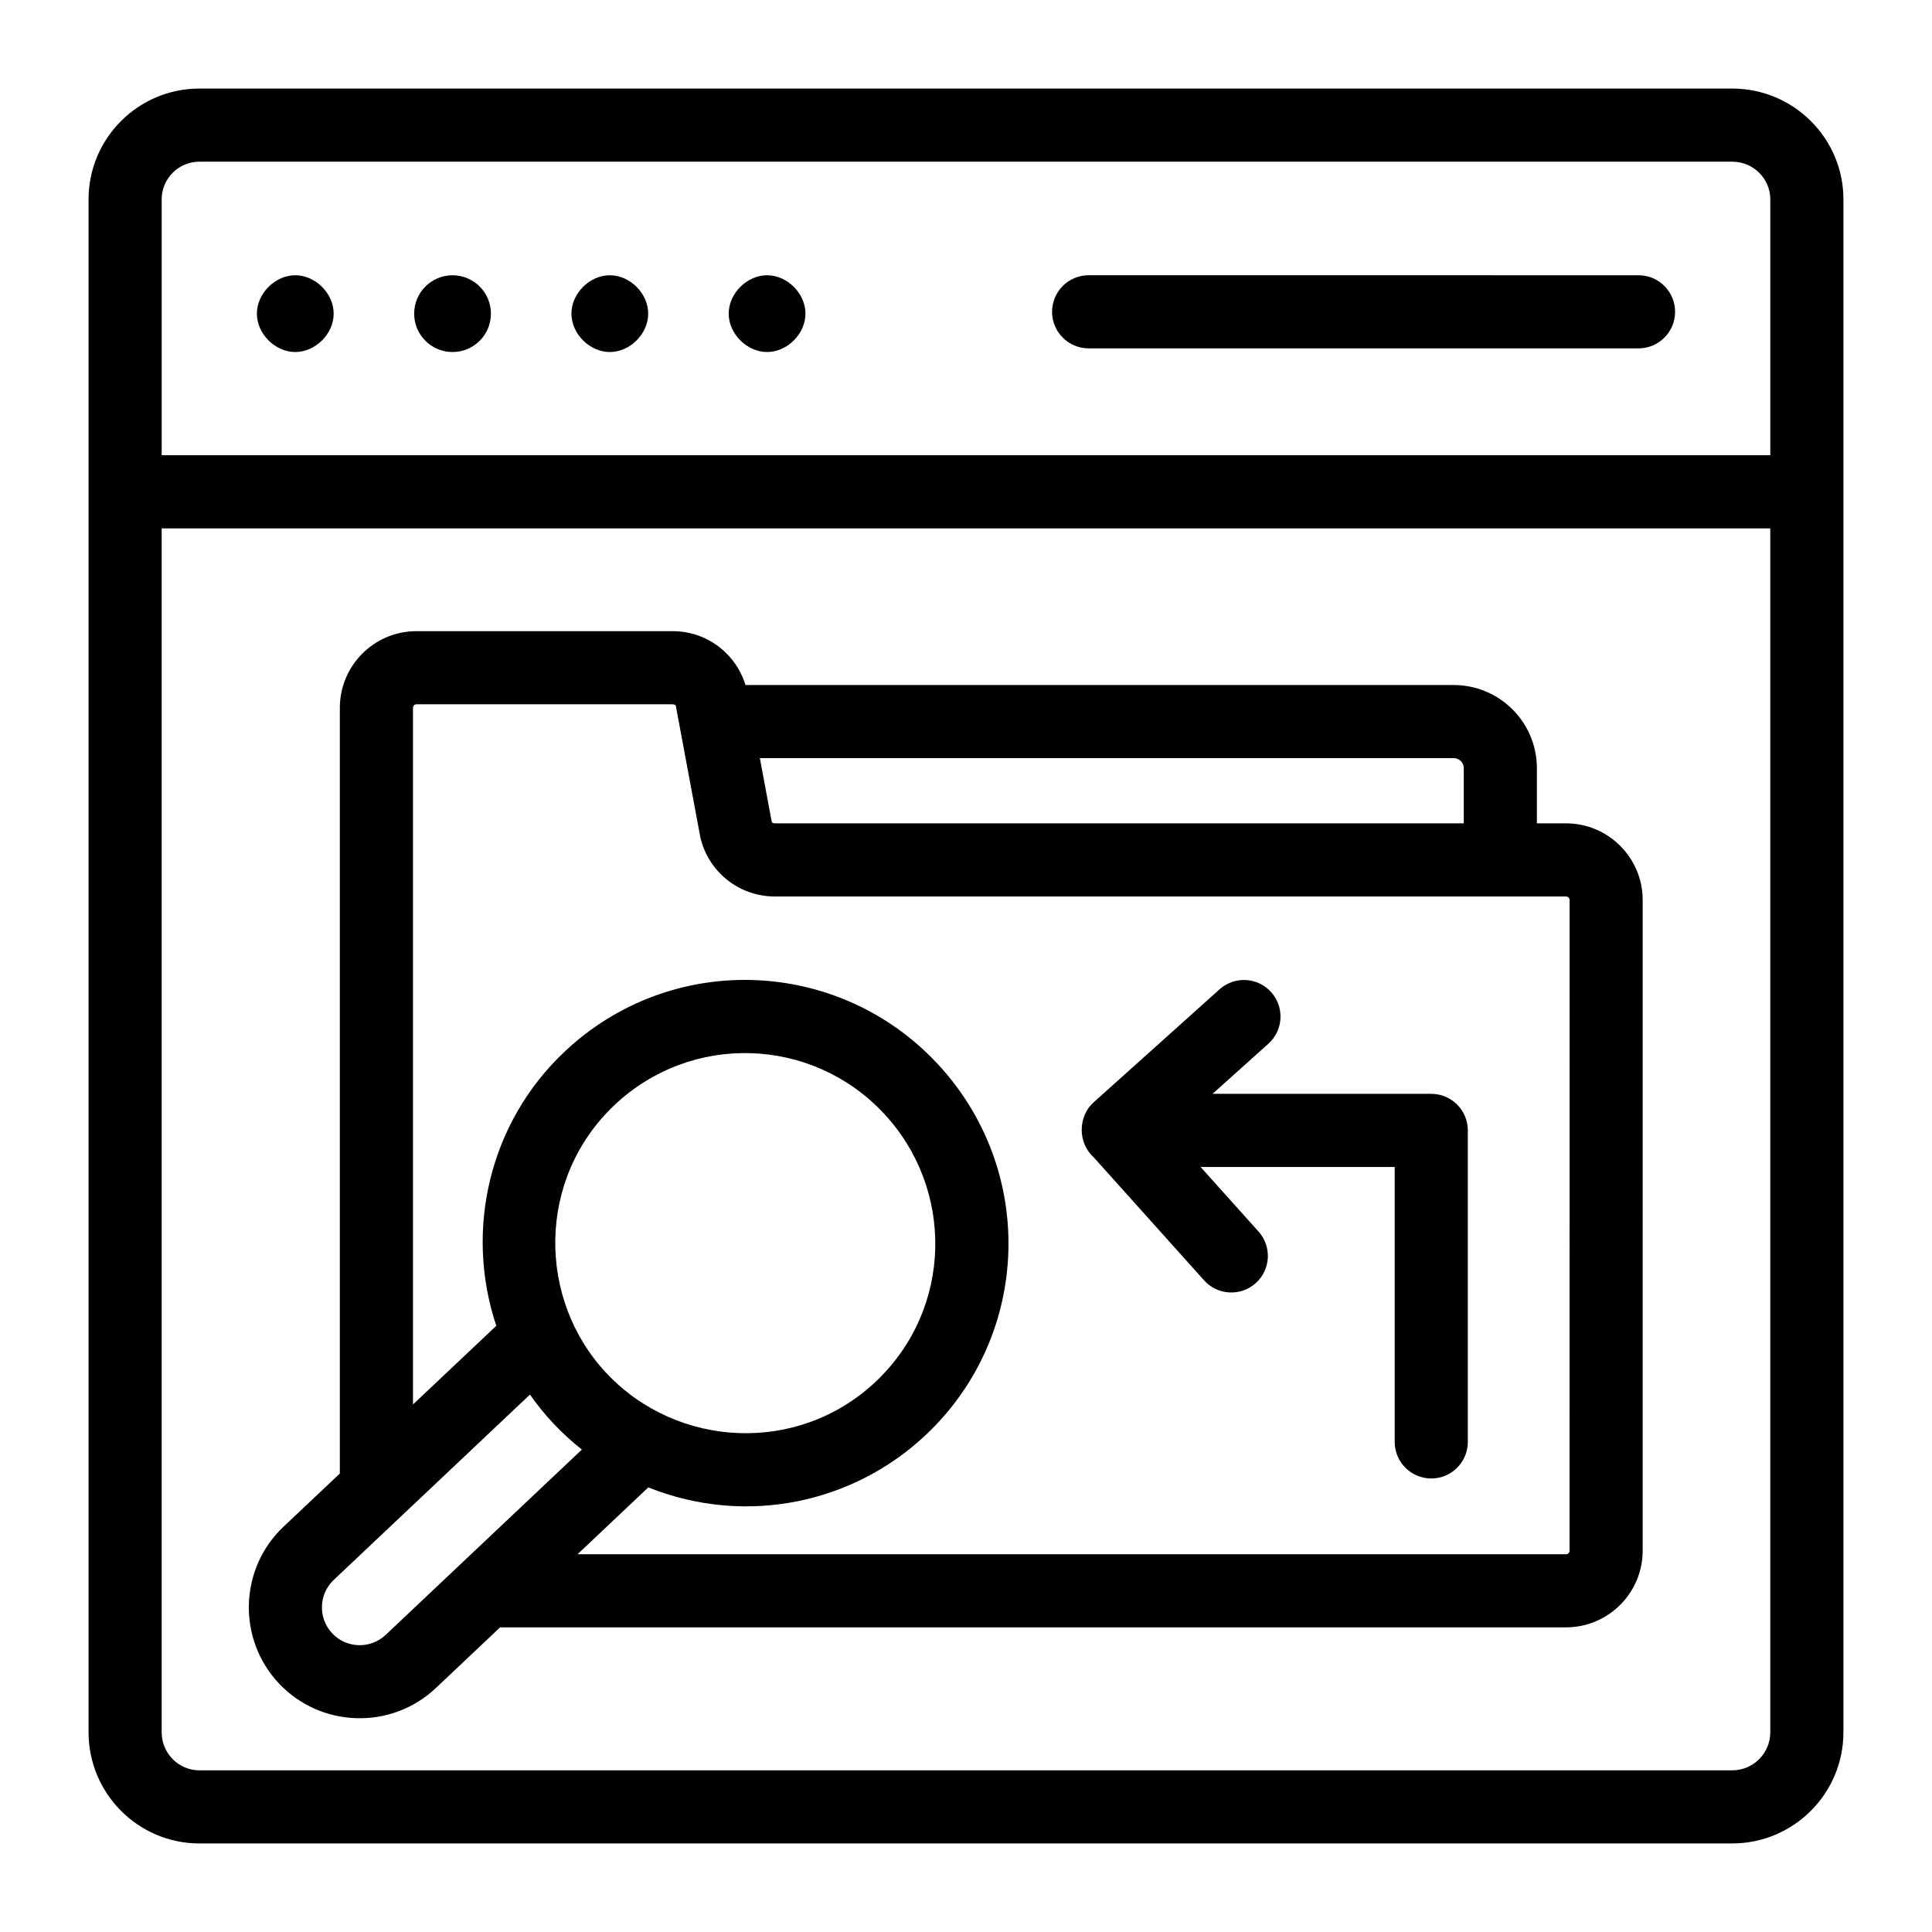
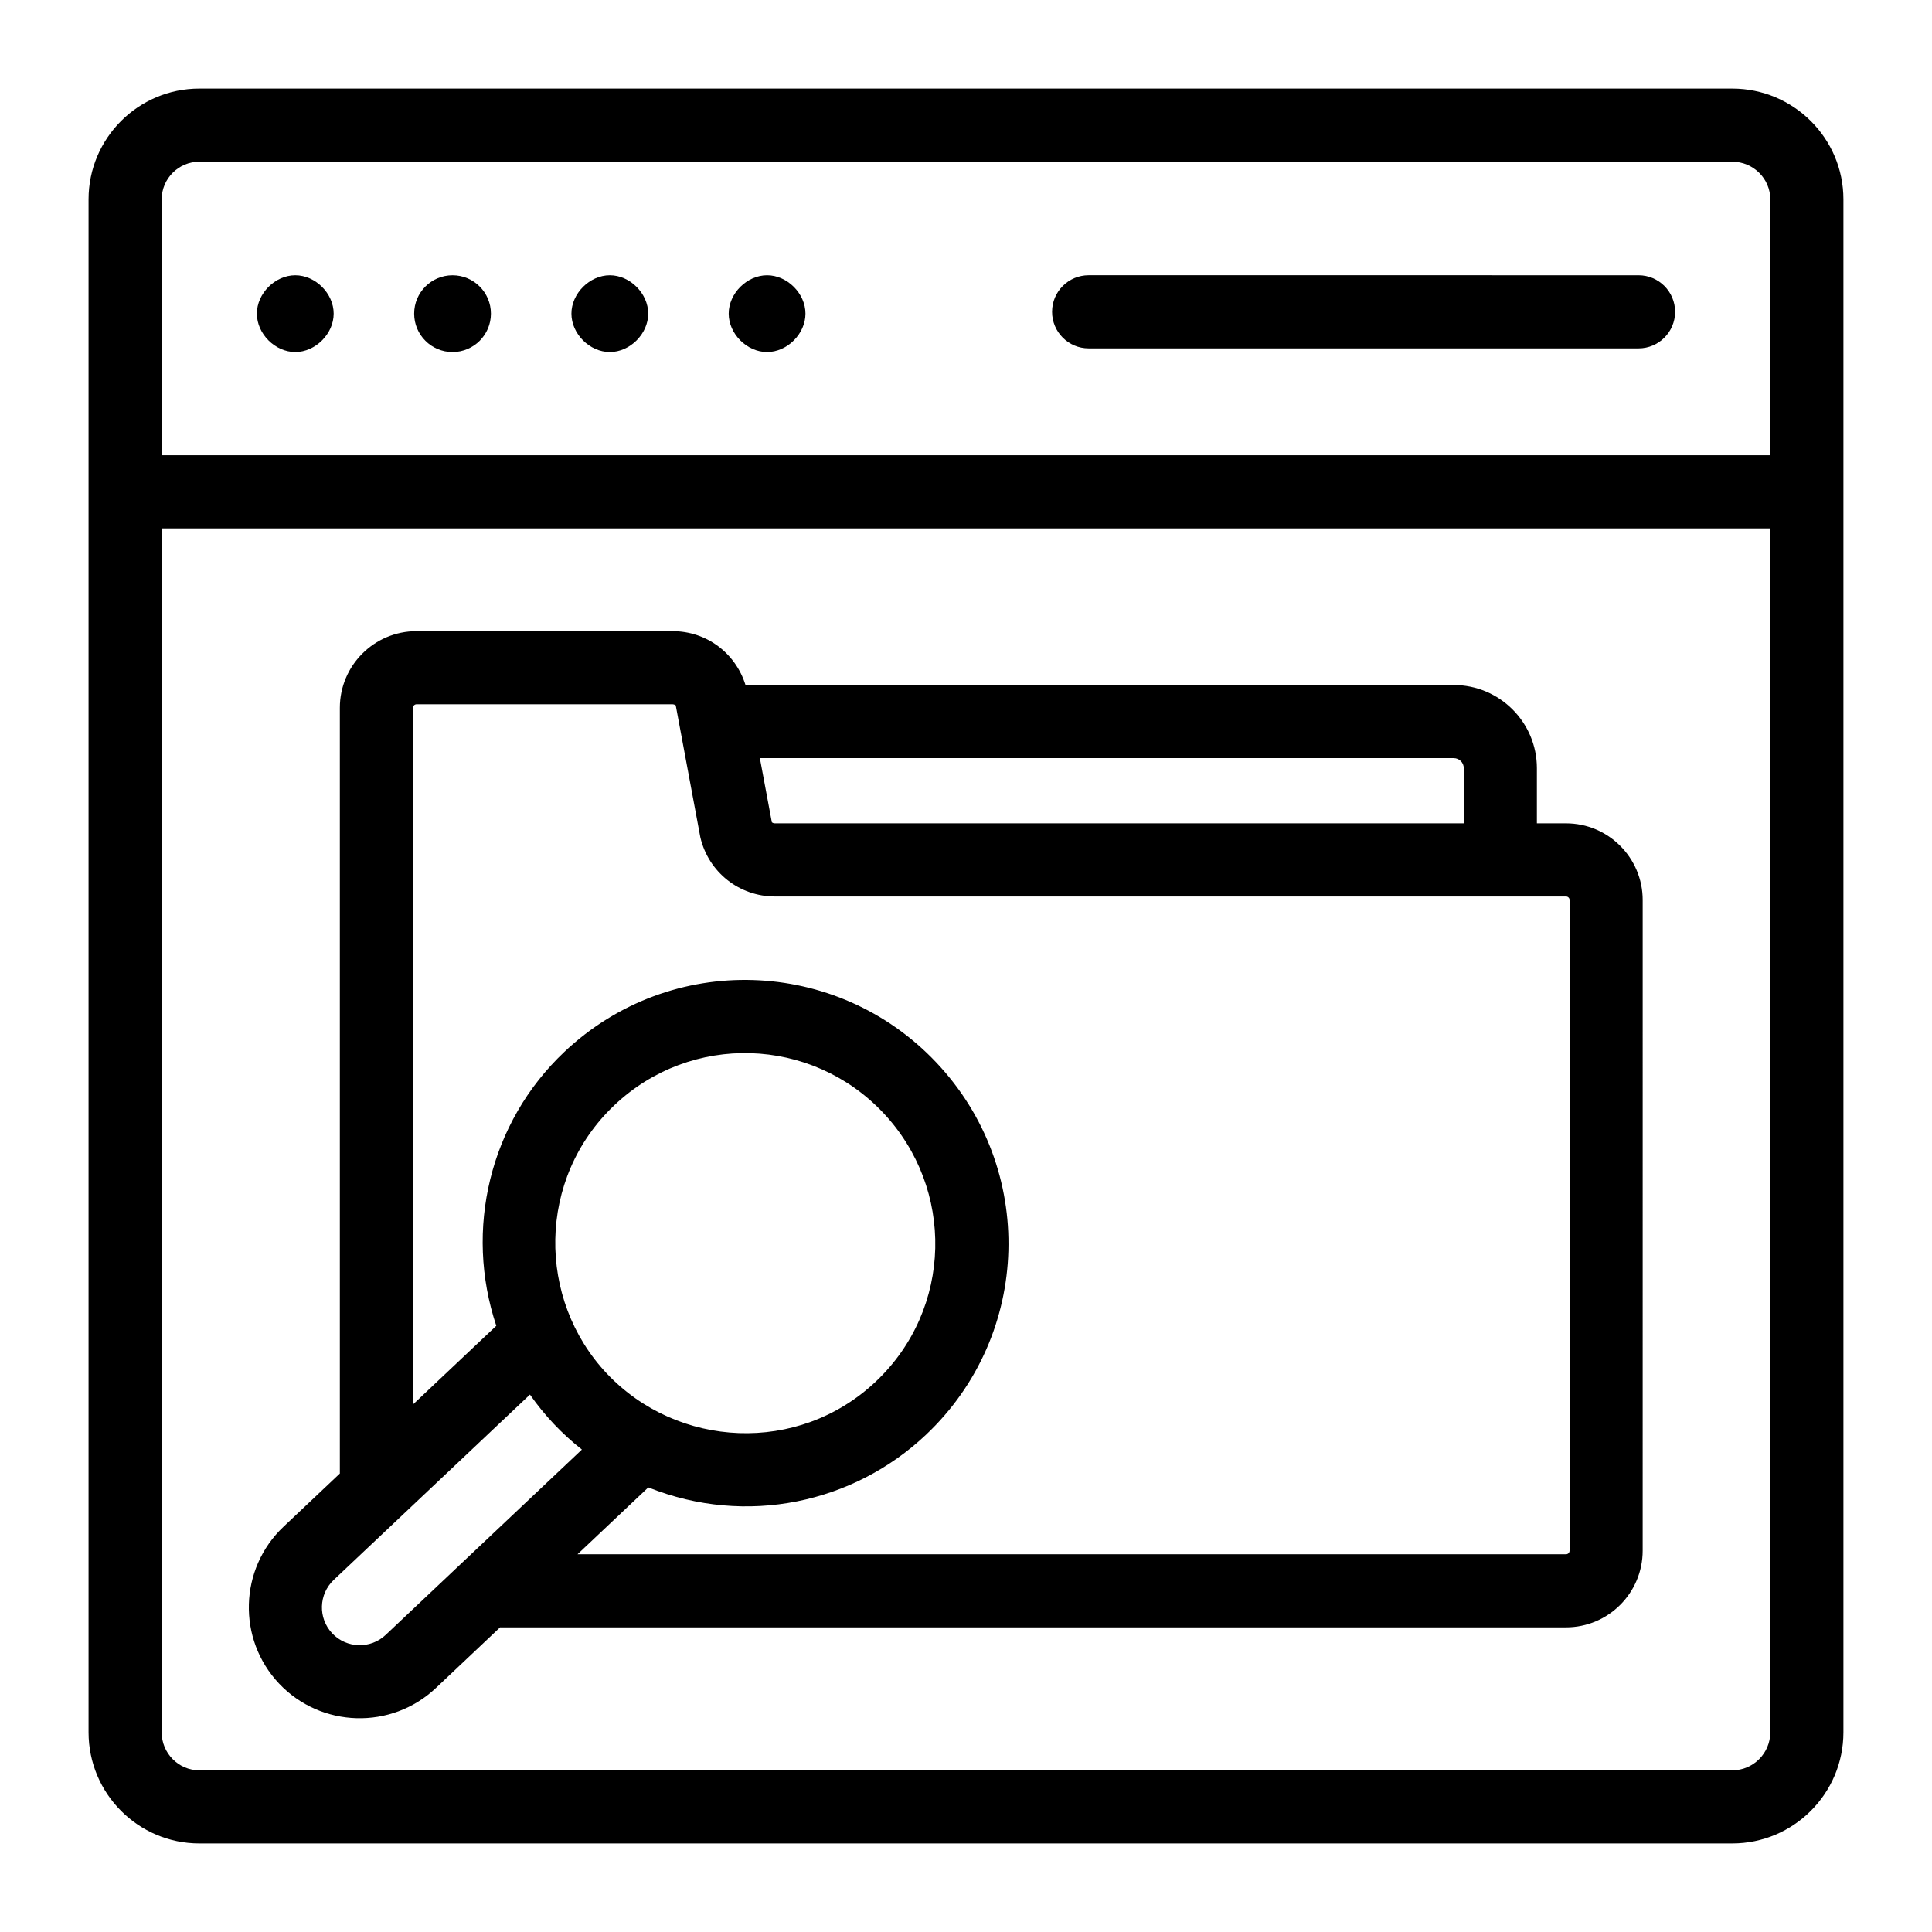
<svg xmlns="http://www.w3.org/2000/svg" fill="#000000" width="800px" height="800px" version="1.1" viewBox="144 144 512 512">
  <g>
    <path d="m196.82 632.53h406.25c16.242 0 29.457-13.215 29.457-29.457v-406.25c0-16.184-13.215-29.352-29.457-29.352h-406.25c-16.184 0-29.352 13.168-29.352 29.352v406.25c0 16.242 13.168 29.457 29.352 29.457zm406.25-19.379h-406.25c-5.5 0-9.977-4.523-9.977-10.078v-319.05h426.3v319.06c0 5.551-4.523 10.074-10.078 10.074zm-406.25-426.3h406.25c5.555 0 10.078 4.477 10.078 9.977v67.812h-426.3v-67.812c0-5.5 4.477-9.977 9.977-9.977z" />
    <path d="m222.25 237.29c5.352 0 10.176-4.82 10.176-10.172 0-5.352-4.824-10.172-10.176-10.172s-10.172 4.82-10.172 10.172c0 5.352 4.82 10.172 10.172 10.172z" />
    <path d="m274.1 227.12c0 5.617-4.555 10.172-10.172 10.172-5.617 0-10.172-4.555-10.172-10.172 0-5.617 4.555-10.172 10.172-10.172 5.617 0 10.172 4.555 10.172 10.172" />
    <path d="m305.61 237.29c5.352 0 10.172-4.82 10.172-10.172 0-5.352-4.82-10.172-10.172-10.172-5.352 0-10.176 4.82-10.176 10.172 0 5.352 4.824 10.172 10.176 10.172z" />
    <path d="m347.28 237.29c5.352 0 10.176-4.82 10.176-10.172 0-5.352-4.824-10.172-10.176-10.172-5.348 0-10.168 4.82-10.168 10.172 0 5.352 4.82 10.172 10.168 10.172z" />
    <path d="m432.5 236.32h145.73c5.352 0 9.688-4.34 9.688-9.688 0-5.352-4.34-9.688-9.688-9.688l-145.73-0.004c-5.352 0-9.688 4.34-9.688 9.688-0.004 5.352 4.336 9.691 9.688 9.691z" />
    <path d="m559.01 362.2h-7.719v-14.629c0-12.148-9.887-22.035-22.035-22.035h-187.69c-2.629-8.457-10.336-14.273-19.32-14.273h-67.871c-11.203 0-20.312 9.113-20.312 20.312v202.92l-14.926 14.098c-11.781 11.137-12.309 29.781-1.184 41.566 11.141 11.781 29.777 12.309 41.559 1.184l17.035-16.094c0.031 0 0.055 0.016 0.086 0.016h282.38c11.203 0 20.312-9.117 20.312-20.32l0.004-172.43c0-11.203-9.113-20.32-20.316-20.32zm-27.098-14.629v14.629h-182.54c-0.543 0-0.824-0.293-0.828-0.289l-3.172-16.996h183.88c1.473 0 2.664 1.191 2.664 2.656zm-285.7 229.69c-4.012 3.793-10.371 3.613-14.168-0.402-3.793-4.016-3.613-10.375 0.402-14.168l51.996-49.109c1.91 2.734 4.016 5.32 6.305 7.75 2.324 2.461 4.816 4.734 7.461 6.816zm58.617-69.242c-18.543-19.625-18.586-51.699 2.031-71.176 20.324-19.191 52.133-18.133 71.176 2.031 18.977 20.09 18.508 51.945-1.945 71.262-20.559 19.414-52.539 17.68-71.262-2.117zm255.12 46.934c0 0.52-0.422 0.941-0.938 0.941h-261.96l18.754-17.715c26.055 10.406 54.473 4.106 73.594-13.957 28.062-26.508 29.25-70.582 2.731-98.652-26.309-27.855-70.352-29.473-98.566-2.816-19.832 18.73-26.539 47.141-18.039 72.594l-22.078 20.852v-184.62c0-0.516 0.422-0.938 0.938-0.938h67.871c0.434 0 0.805 0.289 0.824 0.289l6.519 34.965c2.16 9.234 10.301 15.684 19.785 15.684h209.64c0.516 0 0.938 0.422 0.938 0.941z" />
-     <path d="m523.3 433.88h-57.965l14.793-13.273c3.984-3.57 4.316-9.699 0.738-13.68-3.566-3.988-9.703-4.32-13.68-0.738l-33.387 29.961c-4.094 3.672-4.281 10.672 0.059 14.566l29.242 32.59c3.566 3.981 9.699 4.312 13.68 0.738 3.984-3.57 4.316-9.699 0.738-13.68l-15.344-17.102h51.438v72.859c0 5.352 4.34 9.688 9.688 9.688 5.352 0 9.688-4.34 9.688-9.688v-82.547c0.004-5.356-4.336-9.695-9.688-9.695z" />
  </g>
</svg>